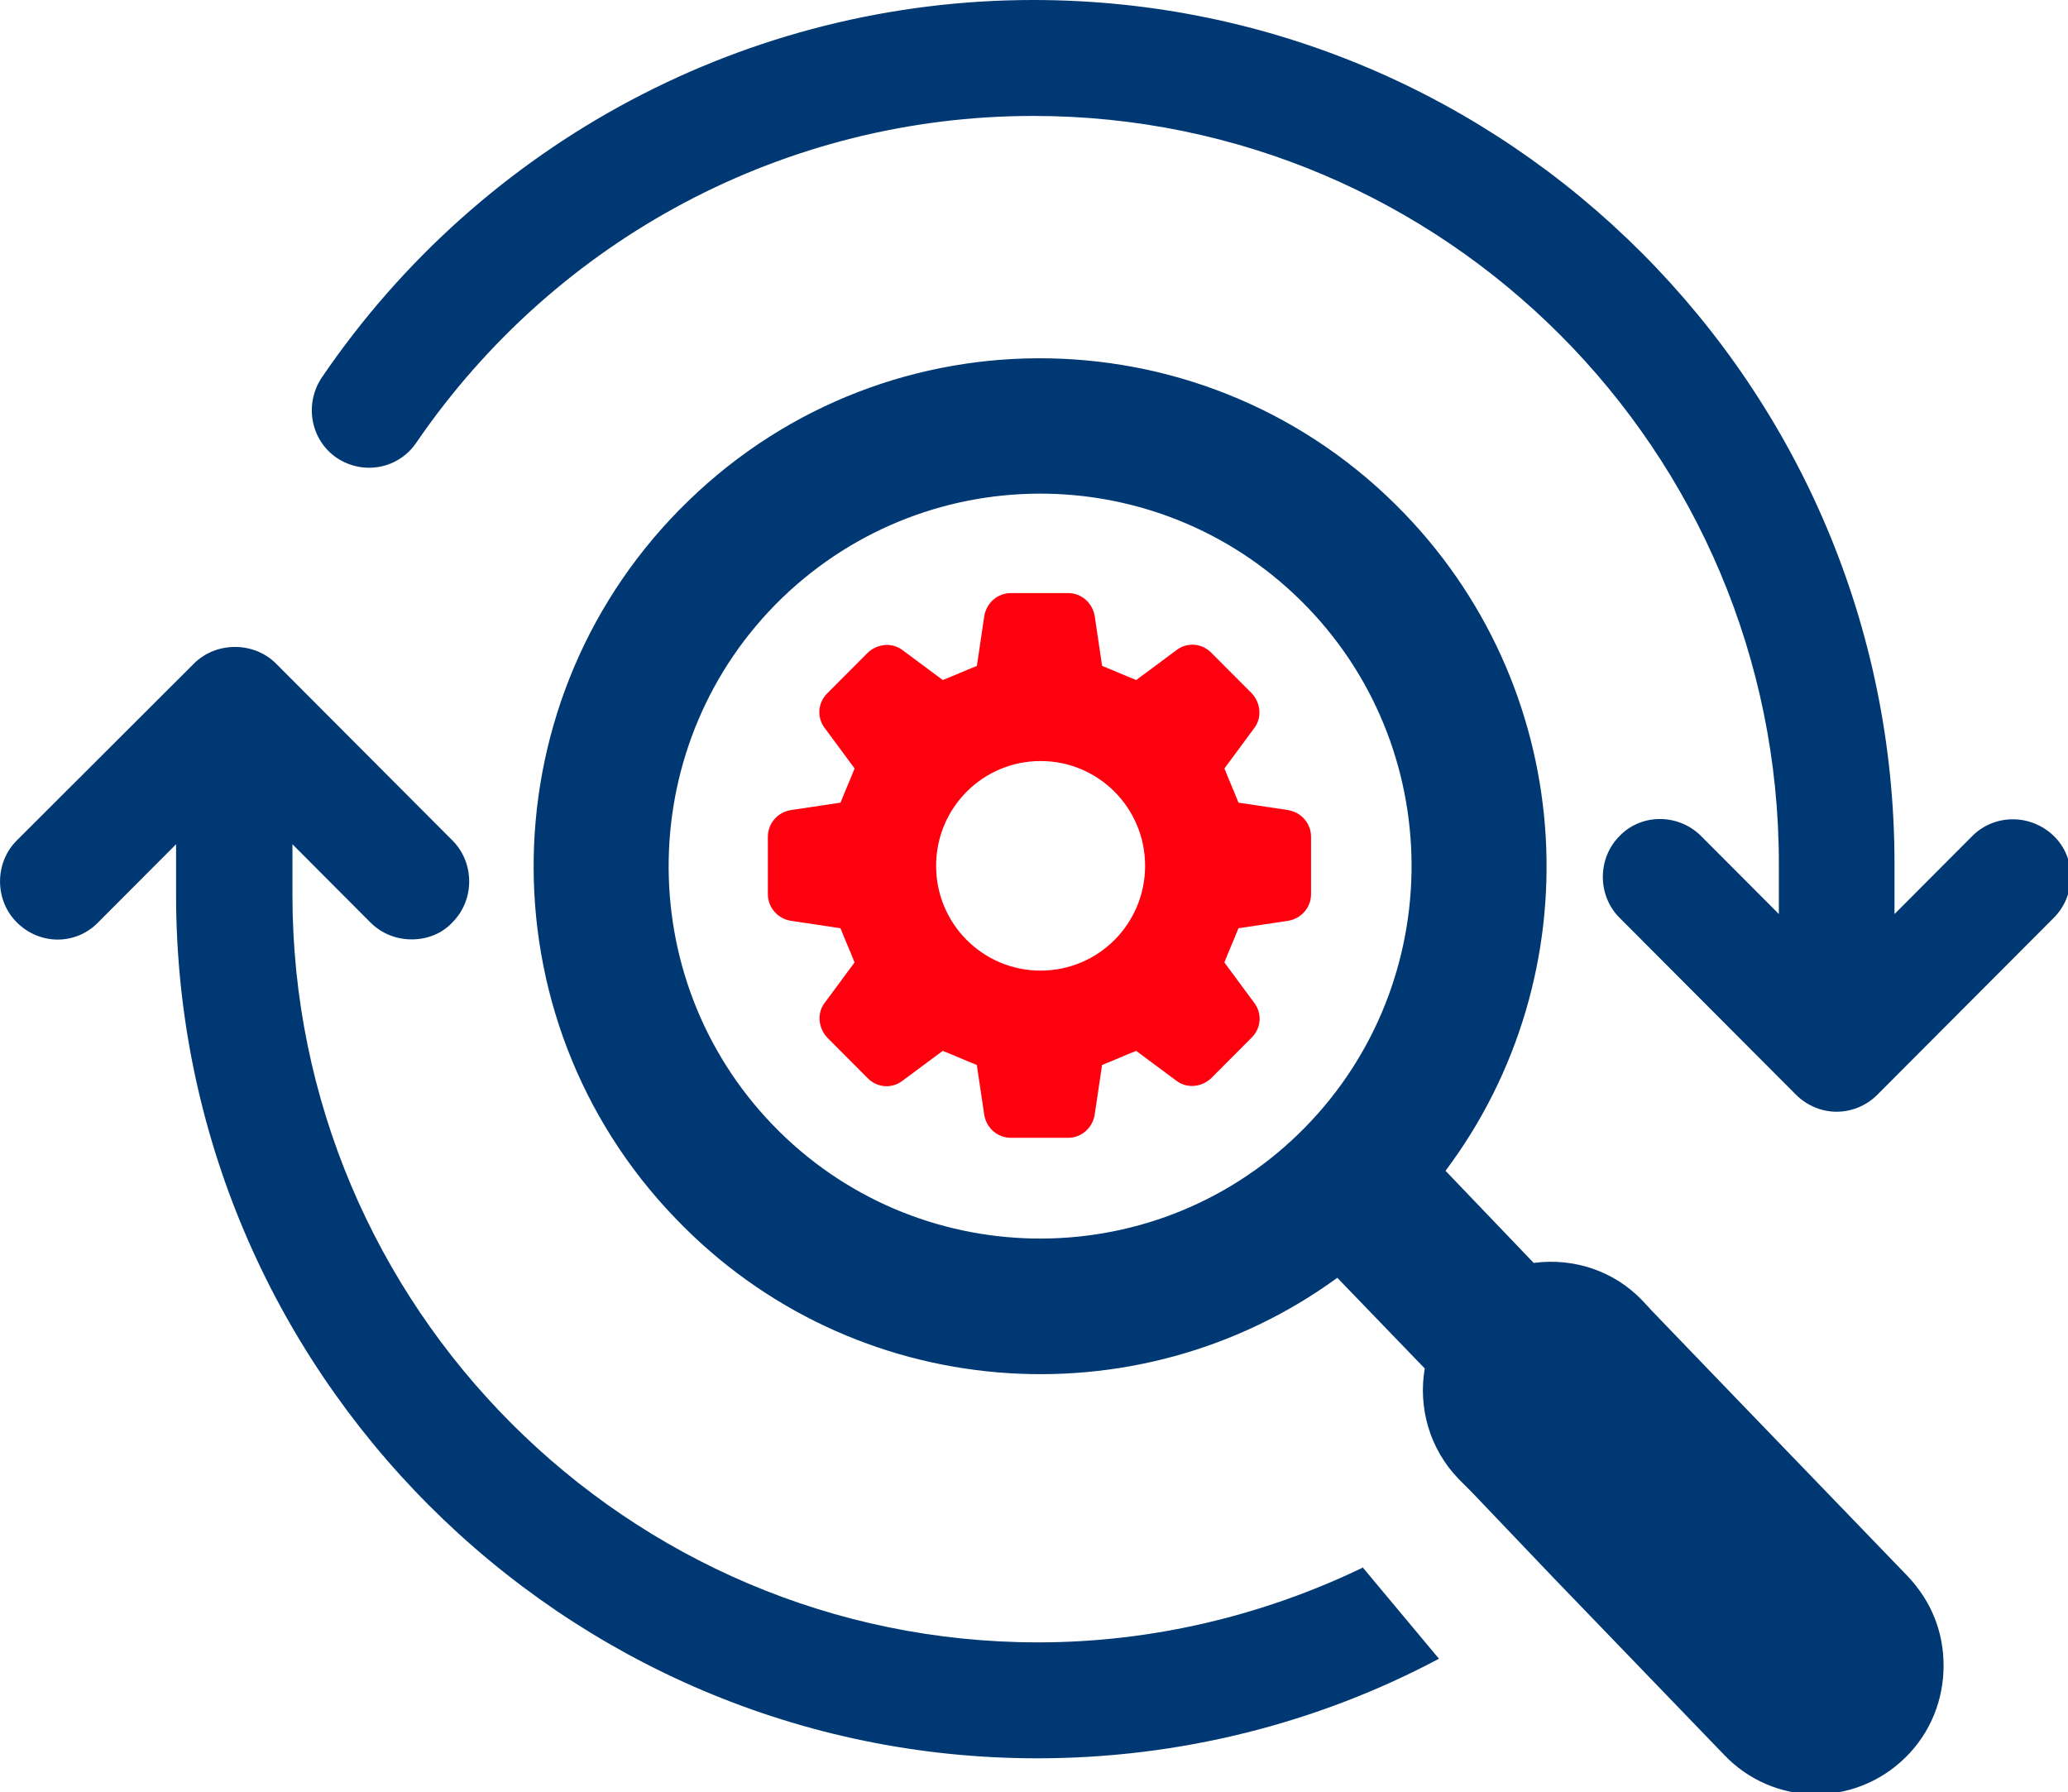
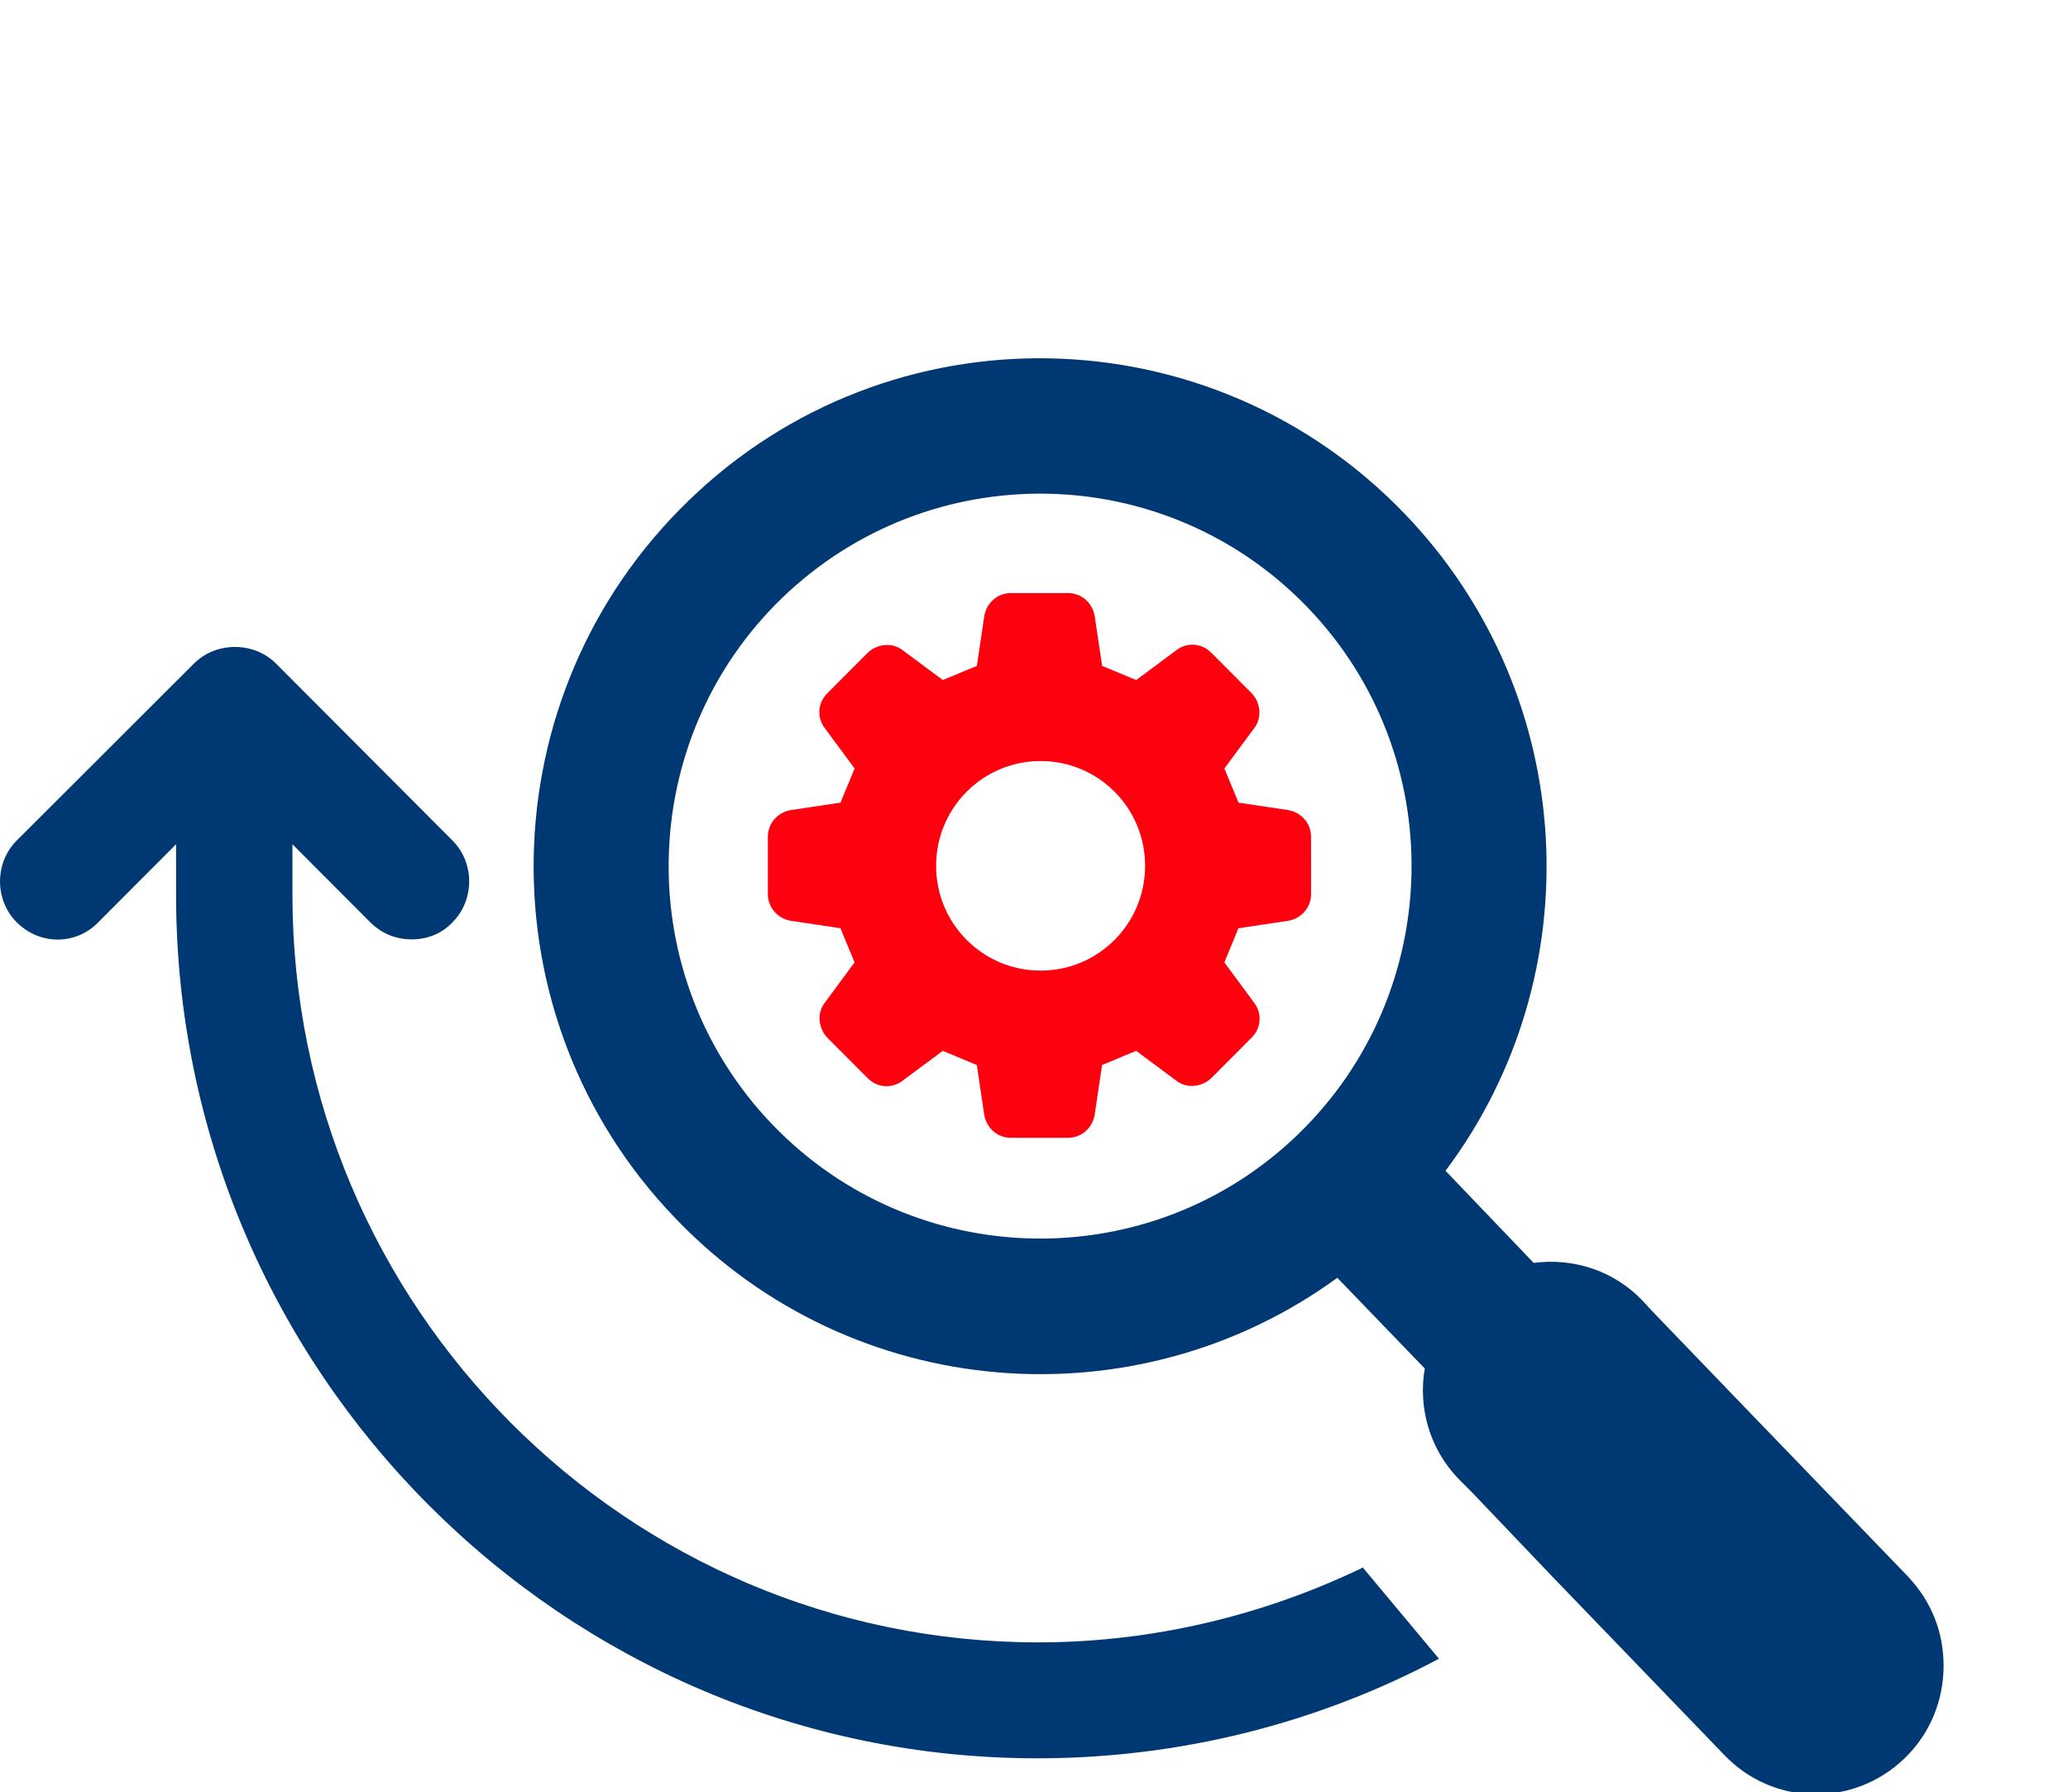
<svg xmlns="http://www.w3.org/2000/svg" xmlns:ns1="http://sodipodi.sourceforge.net/DTD/sodipodi-0.dtd" xmlns:ns2="http://www.inkscape.org/namespaces/inkscape" width="24.339mm" height="21.087mm" viewBox="0 0 24.339 21.087" version="1.1" id="svg1" xml:space="preserve">
  <ns1:namedview id="namedview1" pagecolor="#ffffff" bordercolor="#000000" borderopacity="0.25" ns2:showpageshadow="2" ns2:pageopacity="0.0" ns2:pagecheckerboard="0" ns2:deskcolor="#d1d1d1" ns2:document-units="mm" />
  <defs id="defs1" />
  <g ns2:label="Layer 1" ns2:groupmode="layer" id="layer1" transform="translate(-77.018,-136.586)">
    <g style="fill:none" id="g10" transform="matrix(0.265,0,0,0.265,85.816,143.378)">
      <path d="m 24.01,10.342 -2.205,-0.33 C 21.542,9.352 21.443,9.154 21.18,8.494 L 22.496,6.712 C 22.858,6.25 22.793,5.59 22.398,5.161 L 20.587,3.346 C 20.159,2.917 19.501,2.884 19.04,3.247 L 17.263,4.567 C 16.604,4.303 16.407,4.204 15.748,3.94 L 15.419,1.729 C 15.321,1.135 14.827,0.706 14.234,0.706 h -2.535 c -0.593,0 -1.086,0.429 -1.185,1.023 L 10.186,3.94 C 9.527,4.204 9.33,4.303 8.672,4.567 L 6.894,3.247 C 6.433,2.884 5.775,2.95 5.347,3.346 L 3.537,5.161 C 3.109,5.59 3.076,6.25 3.438,6.712 L 4.755,8.494 C 4.491,9.154 4.393,9.352 4.129,10.012 l -2.205,0.33 C 1.331,10.441 0.903,10.936 0.903,11.53 v 2.541 c 0,0.594 0.428,1.089 1.02,1.188 l 2.205,0.33 c 0.263,0.66 0.362,0.858 0.625,1.518 l -1.317,1.782 c -0.362,0.462 -0.296,1.122 0.099,1.551 l 1.81,1.815 c 0.428,0.429 1.086,0.462 1.547,0.099 l 1.777,-1.32 c 0.658,0.264 0.856,0.363 1.514,0.627 l 0.329,2.211 c 0.099,0.594 0.592,1.023 1.185,1.023 h 2.535 c 0.592,0 1.086,-0.429 1.185,-1.023 l 0.329,-2.211 c 0.658,-0.264 0.856,-0.363 1.514,-0.627 l 1.778,1.32 c 0.461,0.363 1.119,0.297 1.547,-0.099 l 1.81,-1.815 c 0.428,-0.429 0.461,-1.089 0.099,-1.551 l -1.317,-1.782 c 0.263,-0.66 0.362,-0.858 0.625,-1.518 l 2.205,-0.33 c 0.593,-0.099 1.02,-0.594 1.02,-1.188 V 11.53 c 0,-0.594 -0.428,-1.089 -1.02,-1.188 z m -10.994,7.128 c -2.567,0 -4.641,-2.079 -4.641,-4.653 0,-2.574 2.074,-4.653 4.641,-4.653 2.567,0 4.641,2.079 4.641,4.653 0,2.574 -2.074,4.653 -4.641,4.653 z" fill="#ff000e" id="path1" />
    </g>
    <g style="fill:none" id="g11" transform="matrix(0.265,0,0,0.265,83.16,140.74)">
      <path d="m 61.561,54.331 -7.735,-8.019 -3.621,-3.762 -0.428,-0.462 c -1.284,-1.353 -3.094,-1.914 -4.839,-1.683 L 41.022,36.314 C 47.539,27.635 46.979,15.227 39.211,7.142 30.587,-1.833 16.334,-2.097 7.414,6.548 -1.539,15.194 -1.802,29.483 6.822,38.426 14.689,46.642 27.296,47.566 36.216,41.066 l 3.884,4.026 c -0.296,1.716 0.198,3.564 1.514,4.917 l 0.593,0.594 3.588,3.762 7.604,7.887 c 2.172,2.277 5.76,2.343 8.031,0.132 1.152,-1.122 1.712,-2.607 1.712,-4.092 0,-1.485 -0.527,-2.838 -1.58,-3.96 z M 34.471,34.697 c -6.55,6.336 -17.017,6.138 -23.337,-0.429 -6.32,-6.567 -6.122,-17.061 0.428,-23.396 6.583,-6.336 17.017,-6.138 23.337,0.429 6.32,6.567 6.122,17.061 -0.428,23.396 z" fill="#003873" id="path1-2" />
    </g>
    <g style="fill:none" id="g12" transform="matrix(0.265,0,0,0.265,80.456,136.586)">
-       <path d="M 74.622,37.124 71.166,40.589 V 38.345 C 71.166,17.193 54.017,0 32.918,0 20.278,0 8.461,6.27 1.318,16.764 c -0.79,1.188 -0.494,2.772 0.658,3.564 1.185,0.792 2.765,0.495 3.555,-0.693 C 11.753,10.56 21.957,5.148 32.918,5.148 c 18.268,0 33.113,14.883 33.113,33.197 v 2.244 L 62.575,37.124 c -0.988,-0.99 -2.633,-1.023 -3.621,0 -0.988,0.99 -0.988,2.64 0,3.63 l 7.834,7.854 c 0.494,0.495 1.152,0.759 1.81,0.759 0.658,0 1.317,-0.264 1.81,-0.759 l 7.834,-7.854 c 0.988,-0.99 1.02,-2.64 0,-3.63 -1.02,-0.99 -2.633,-0.99 -3.621,0 z" fill="#003873" id="path1-6" />
-     </g>
+       </g>
    <g style="fill:none" id="g13" transform="matrix(0.265,0,0,0.265,76.758,144.074)">
      <path d="m 61.532,41.341 c -4.444,2.145 -9.381,3.333 -14.45,3.333 -18.235,0 -33.113,-14.883 -33.113,-33.197 V 9.233 l 3.456,3.465 c 0.527,0.528 1.185,0.759 1.843,0.759 0.658,0 1.317,-0.231 1.81,-0.759 0.988,-0.99 0.988,-2.64 0,-3.63 l -7.834,-7.854 c -0.987,-0.99 -2.666,-0.99 -3.654,0 l -7.867,7.854 c -0.987,0.99 -0.987,2.64 0,3.63 1.02,1.023 2.633,1.023 3.621,0 L 8.801,9.233 v 2.244 c 0,21.152 17.182,38.345 38.248,38.345 6.32,0 12.442,-1.551 17.84,-4.422 l -3.39,-4.059 z" fill="#003873" id="path1-0" />
    </g>
  </g>
</svg>